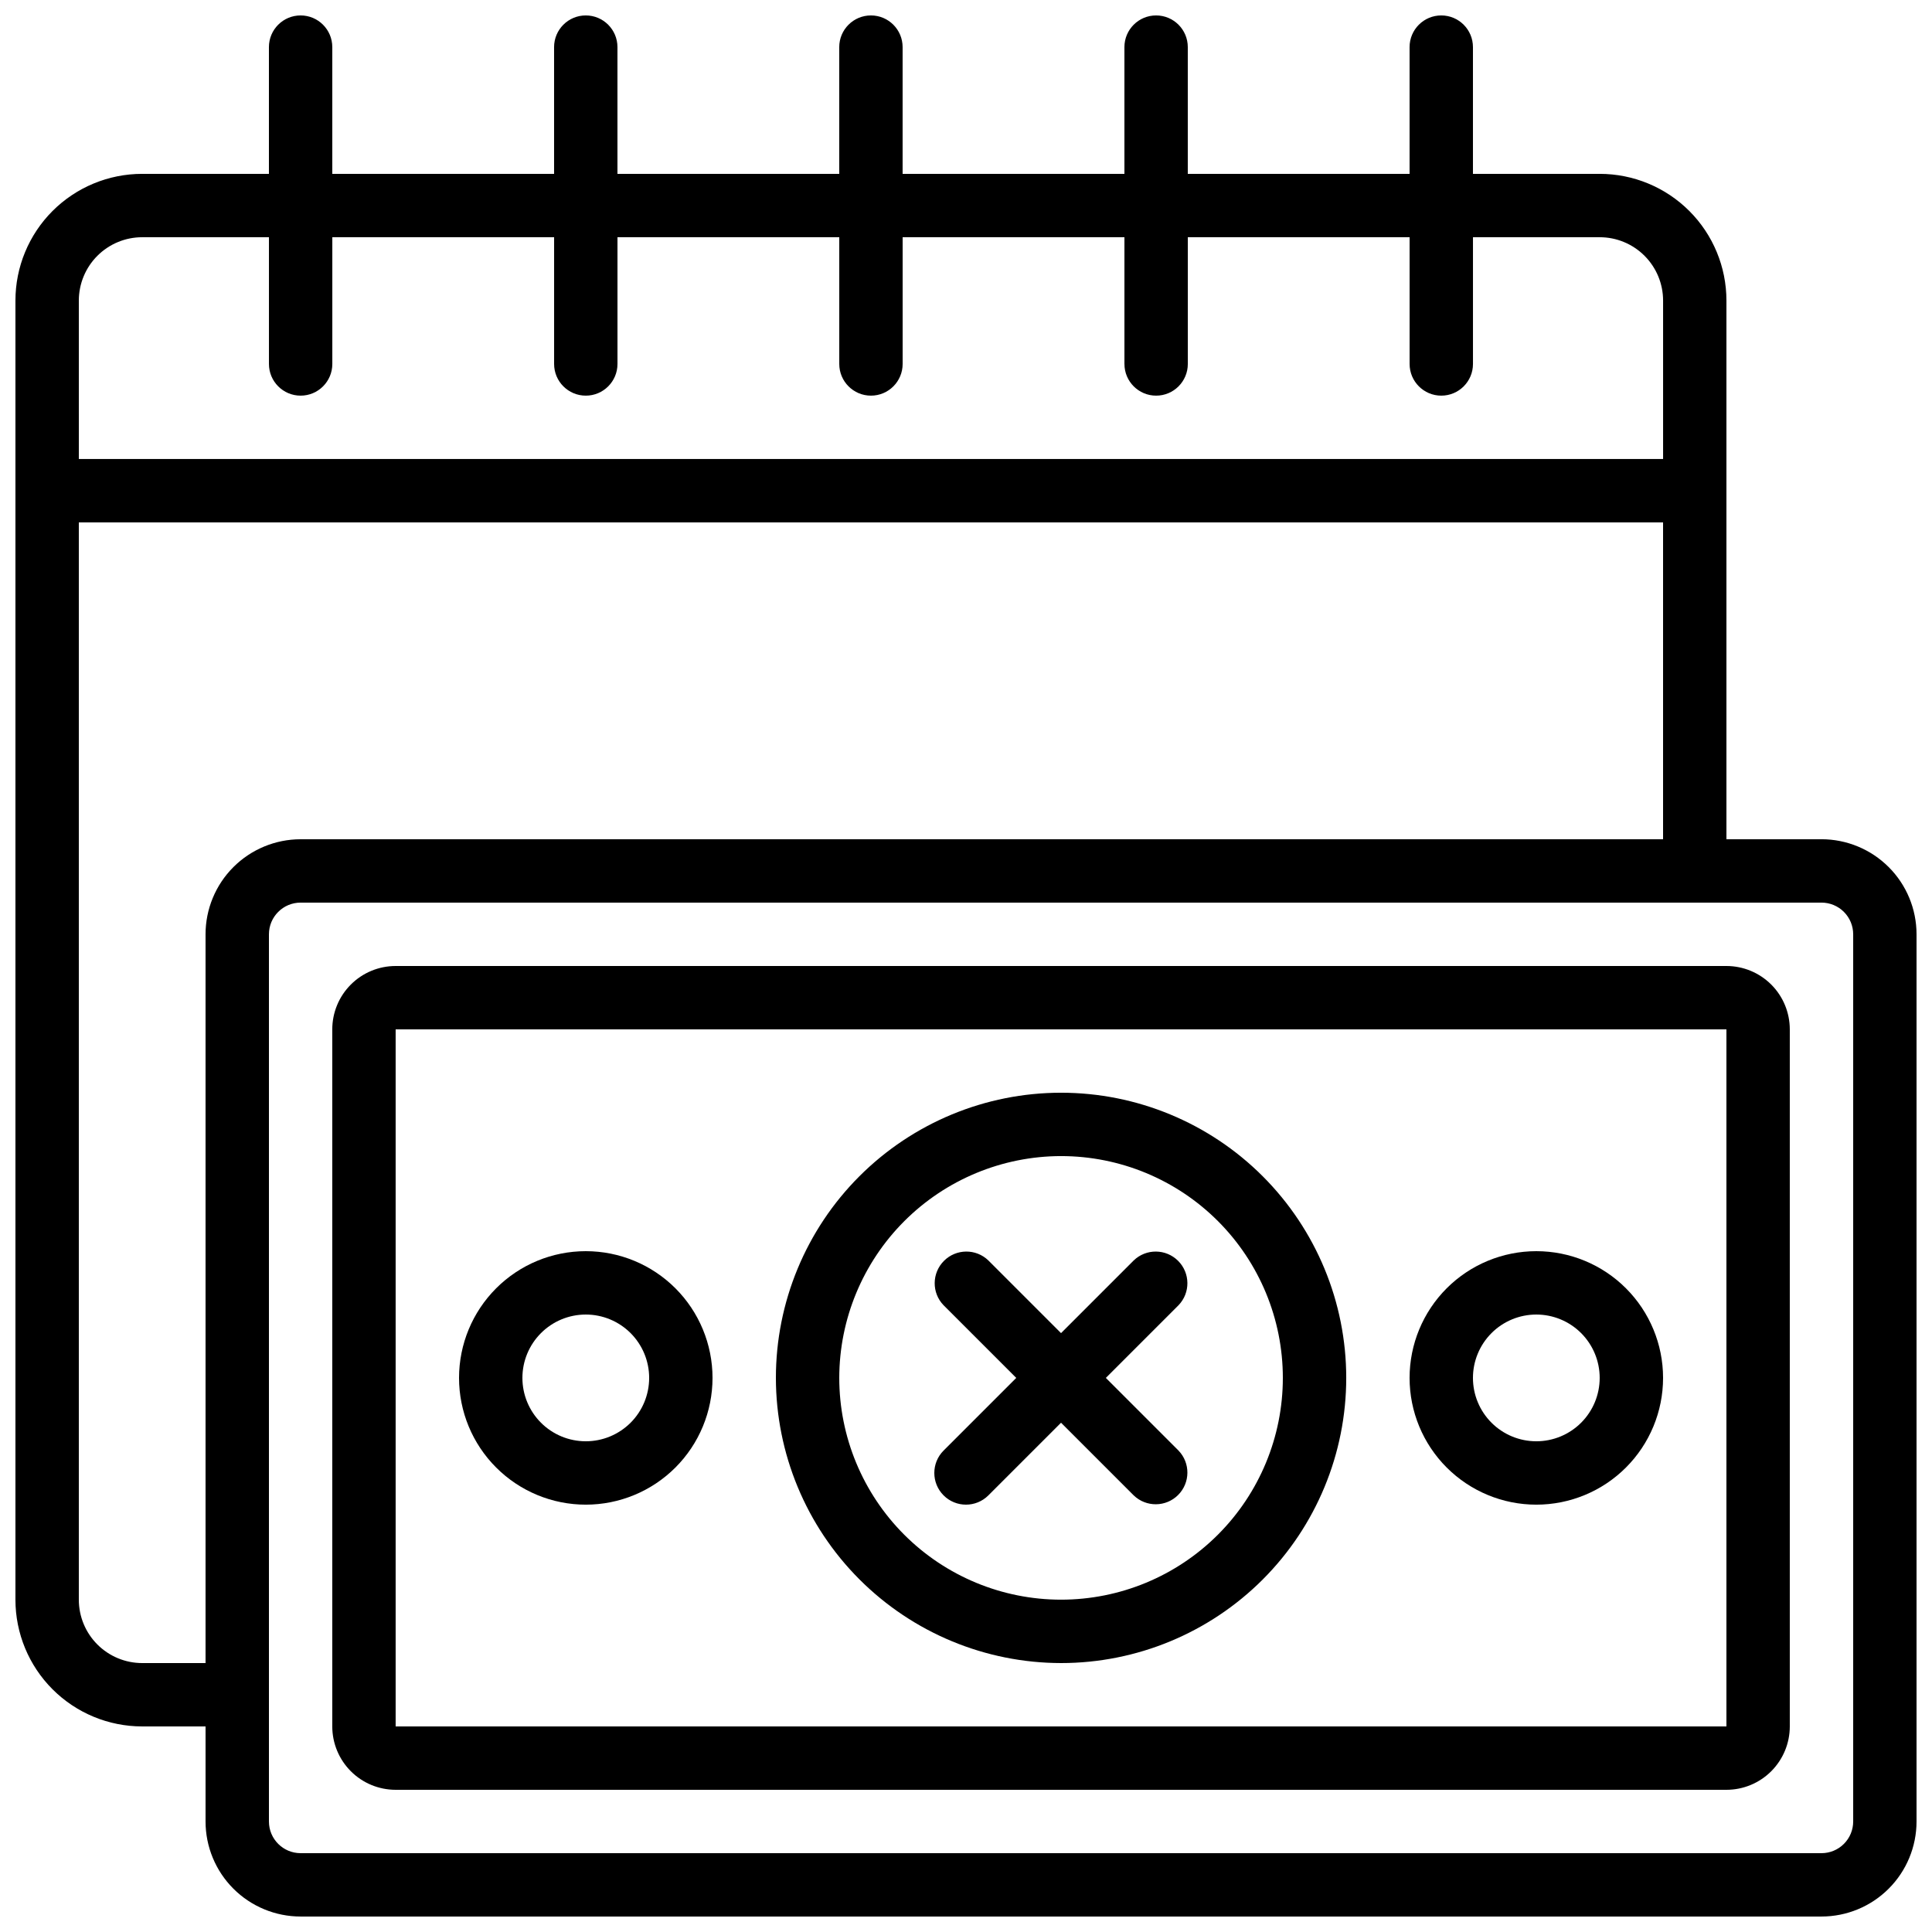
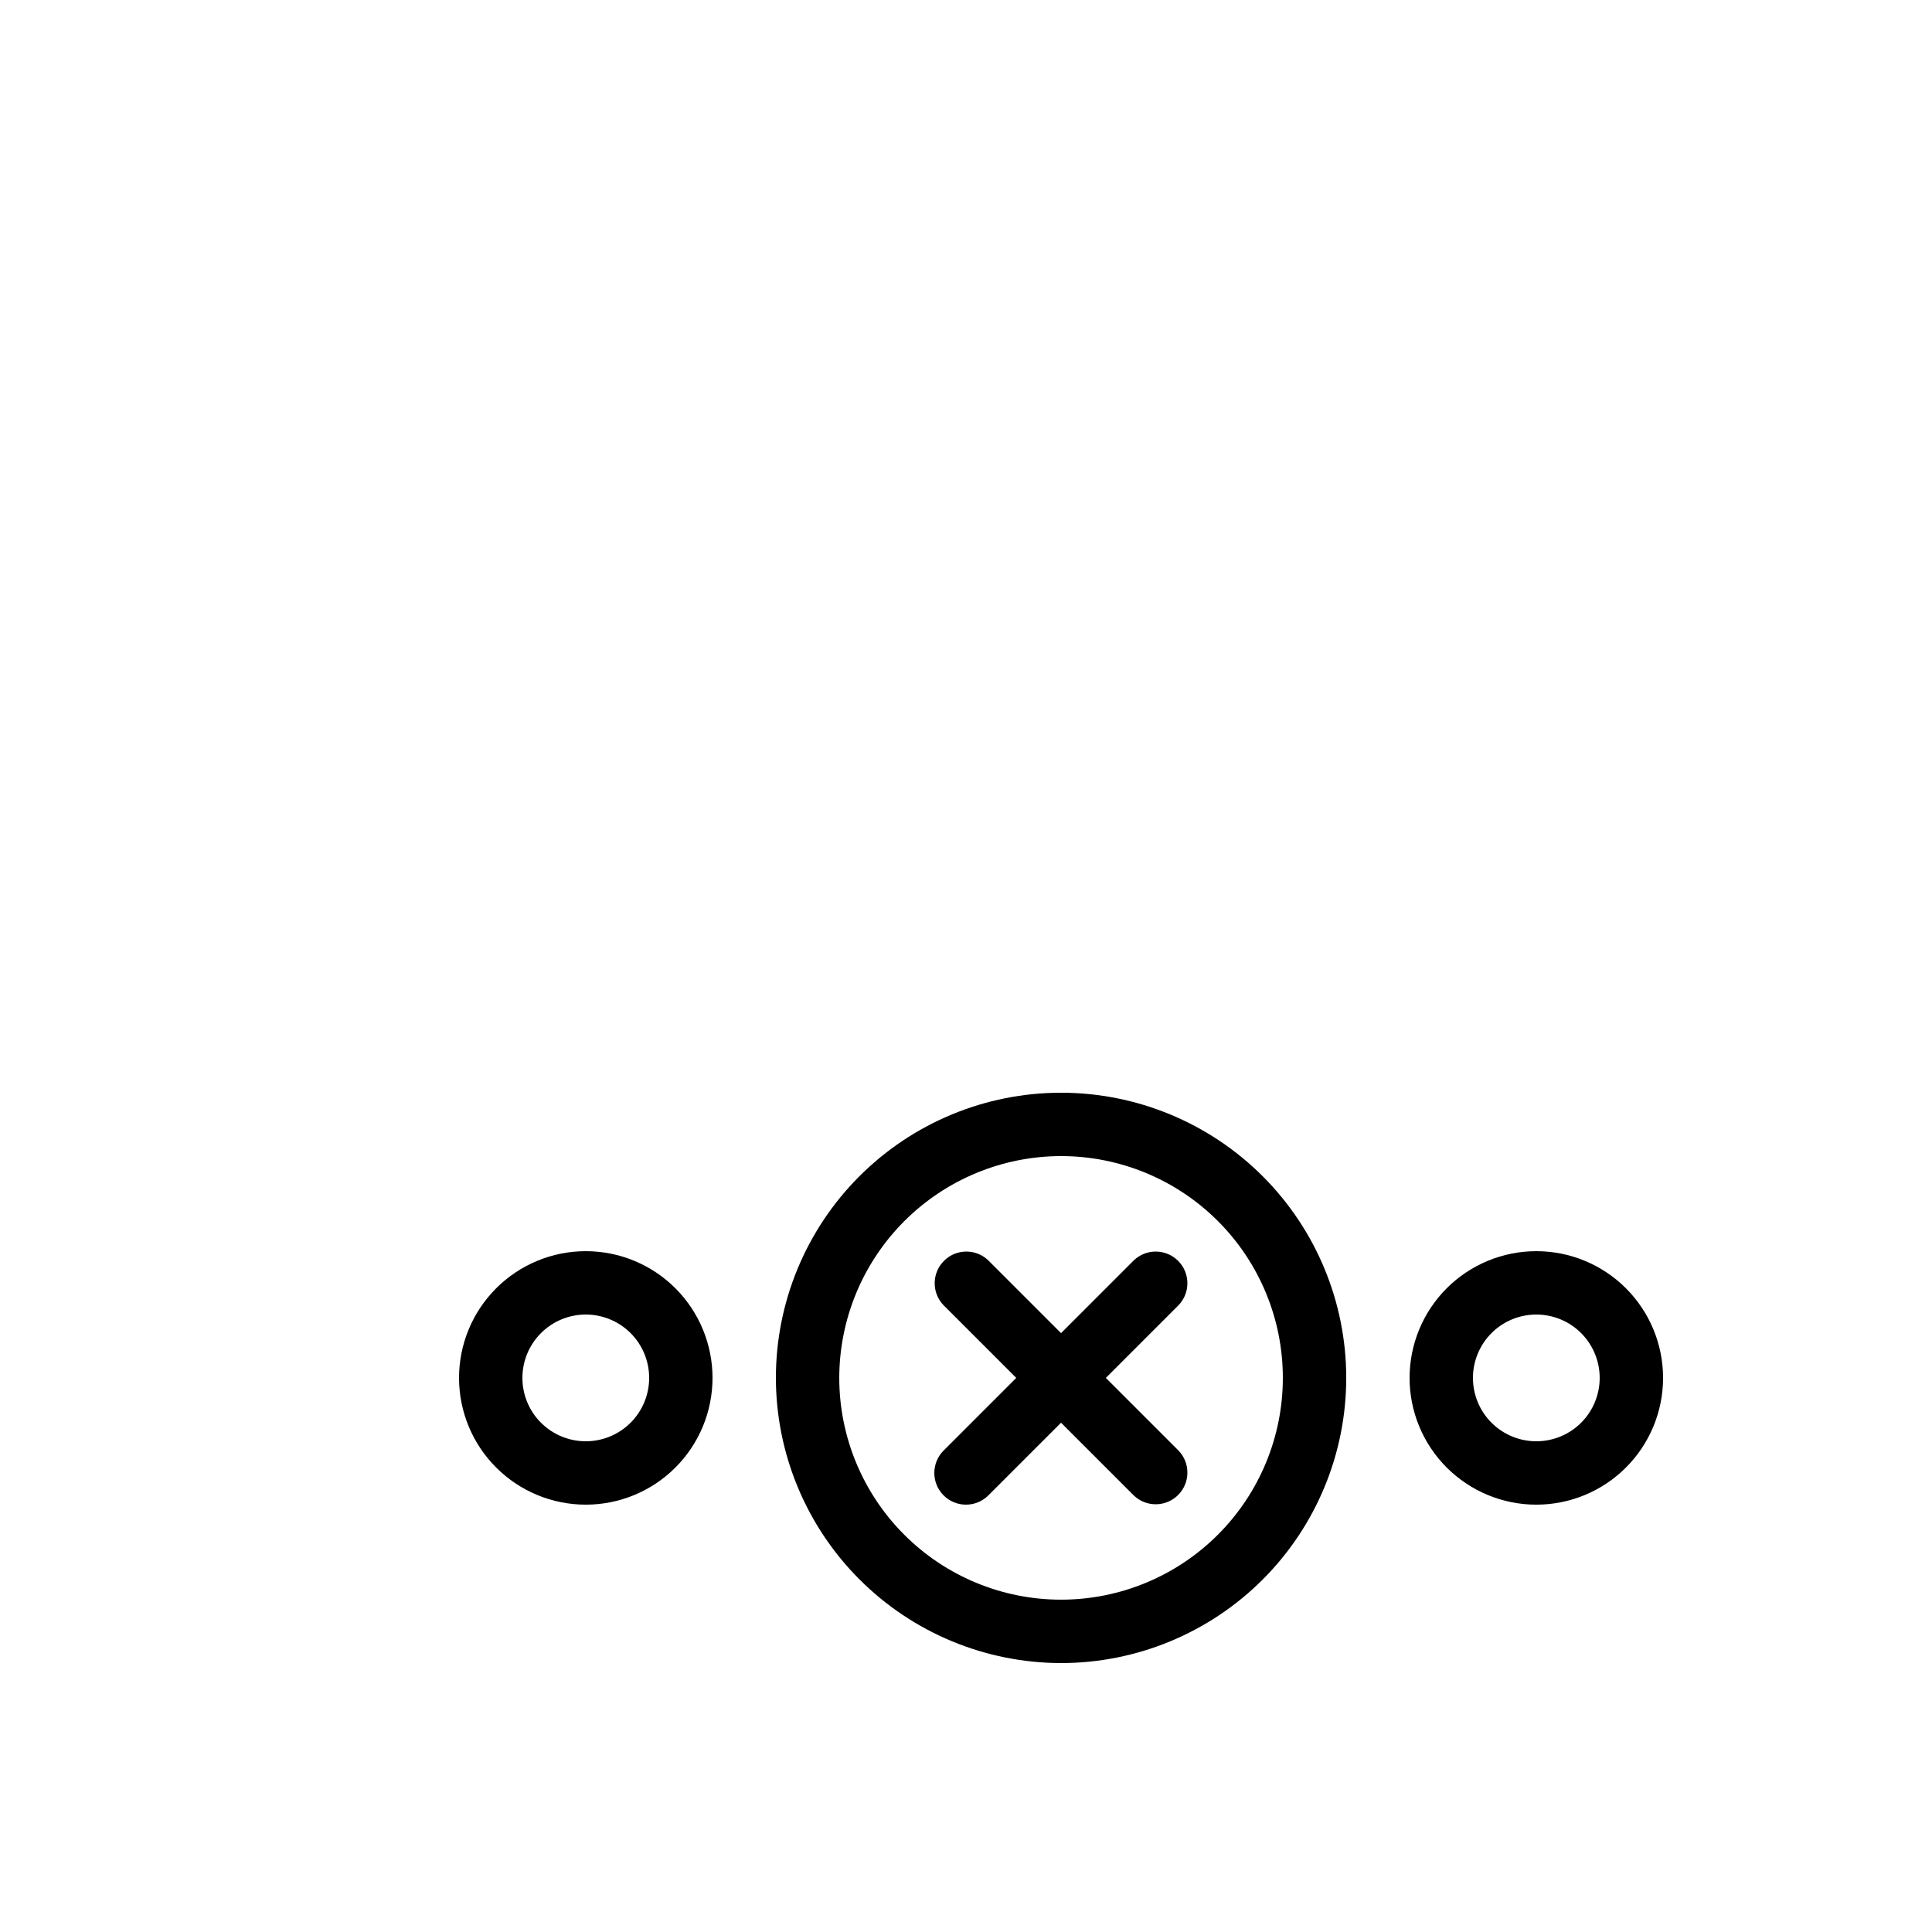
<svg xmlns="http://www.w3.org/2000/svg" width="800px" height="800px" version="1.1" viewBox="144 144 512 512">
  <defs>
    <clipPath id="a">
-       <path d="m148.09 148.09h503.81v503.81h-503.81z" />
-     </clipPath>
+       </clipPath>
  </defs>
  <g clip-path="url(#a)">
-     <path d="m626.71 366.41h-25.188v-142.75c0-8.906-3.539-17.449-9.84-23.75-6.297-6.297-14.84-9.836-23.75-9.836h-33.586v-33.586c0-4.641-3.758-8.398-8.398-8.398-4.637 0-8.395 3.758-8.395 8.398v33.586h-58.777v-33.586c0-4.641-3.762-8.398-8.398-8.398-4.637 0-8.395 3.758-8.395 8.398v33.586h-58.781v-33.586c0-4.641-3.758-8.398-8.395-8.398-4.637 0-8.398 3.758-8.398 8.398v33.586h-58.777v-33.586c0-4.641-3.758-8.398-8.395-8.398-4.641 0-8.398 3.758-8.398 8.398v33.586h-58.777v-33.586c0-4.641-3.762-8.398-8.398-8.398-4.637 0-8.395 3.758-8.395 8.398v33.586h-33.59c-8.906 0-17.449 3.539-23.75 9.836-6.297 6.301-9.836 14.844-9.836 23.75v344.27c0 8.91 3.539 17.453 9.836 23.75 6.301 6.301 14.844 9.84 23.75 9.84h16.797v25.191-0.004c0 6.684 2.652 13.09 7.375 17.812 4.727 4.727 11.133 7.379 17.812 7.379h403.05c6.684 0 13.09-2.652 17.812-7.379 4.727-4.723 7.379-11.129 7.379-17.812v-235.11c0-6.68-2.652-13.09-7.379-17.812-4.723-4.723-11.129-7.379-17.812-7.379zm-461.82-142.75c0-4.453 1.77-8.723 4.918-11.875 3.152-3.148 7.422-4.918 11.875-4.918h33.59v33.586c0 4.641 3.758 8.398 8.395 8.398 4.637 0 8.398-3.758 8.398-8.398v-33.586h58.777v33.586c0 4.641 3.758 8.398 8.398 8.398 4.637 0 8.395-3.758 8.395-8.398v-33.586h58.777v33.586c0 4.641 3.762 8.398 8.398 8.398 4.637 0 8.395-3.758 8.395-8.398v-33.586h58.777v33.586h0.004c0 4.641 3.758 8.398 8.395 8.398 4.637 0 8.398-3.758 8.398-8.398v-33.586h58.777v33.586c0 4.641 3.758 8.398 8.395 8.398 4.641 0 8.398-3.758 8.398-8.398v-33.586h33.586c4.457 0 8.727 1.77 11.875 4.918 3.152 3.152 4.922 7.422 4.922 11.875v41.984h-419.84zm16.793 361.07c-4.453 0-8.723-1.77-11.875-4.922-3.148-3.148-4.918-7.418-4.918-11.875v-285.49h419.84v83.969h-361.07c-6.68 0-13.086 2.656-17.812 7.379-4.723 4.723-7.375 11.133-7.375 17.812v193.13zm453.43 41.984v-0.004c0 2.231-0.883 4.363-2.461 5.938-1.574 1.578-3.707 2.461-5.938 2.461h-403.05c-4.637 0-8.395-3.758-8.395-8.398v-235.11c0-4.637 3.758-8.398 8.395-8.398h403.05c2.231 0 4.363 0.887 5.938 2.461 1.578 1.574 2.461 3.711 2.461 5.938z" />
-   </g>
-   <path d="m601.52 400h-352.67c-4.453 0-8.727 1.77-11.875 4.918-3.148 3.148-4.918 7.422-4.918 11.875v184.73c0 4.453 1.77 8.723 4.918 11.875 3.148 3.148 7.422 4.918 11.875 4.918h352.67c4.453 0 8.723-1.77 11.875-4.918 3.148-3.152 4.918-7.422 4.918-11.875v-184.73c0-4.453-1.77-8.727-4.918-11.875-3.152-3.148-7.422-4.918-11.875-4.918zm0 201.52h-352.67v-184.73h352.67z" />
+     </g>
  <path d="m425.19 584.73c20.043 0 39.266-7.965 53.438-22.137s22.137-33.395 22.137-53.438-7.965-39.266-22.137-53.438-33.395-22.133-53.438-22.133-39.262 7.961-53.438 22.133c-14.172 14.172-22.133 33.395-22.133 53.438 0.023 20.035 7.992 39.246 22.16 53.414 14.168 14.168 33.375 22.137 53.41 22.16zm0-134.35v-0.004c15.59 0 30.539 6.191 41.562 17.215s17.215 25.977 17.215 41.562c0 15.59-6.191 30.539-17.215 41.562s-25.973 17.215-41.562 17.215c-15.586 0-30.539-6.191-41.562-17.215-11.02-11.023-17.215-25.973-17.215-41.562 0.02-15.582 6.219-30.52 17.238-41.539 11.02-11.02 25.957-17.219 41.539-17.238z" />
  <path d="m299.24 542.75c8.906 0 17.449-3.539 23.75-9.84 6.297-6.297 9.836-14.84 9.836-23.75 0-8.906-3.539-17.449-9.836-23.75-6.301-6.297-14.844-9.836-23.75-9.836-8.91 0-17.453 3.539-23.75 9.836-6.301 6.301-9.84 14.844-9.84 23.75 0 8.91 3.539 17.453 9.84 23.75 6.297 6.301 14.84 9.84 23.75 9.84zm0-50.383c4.453 0 8.723 1.77 11.875 4.918 3.148 3.152 4.918 7.422 4.918 11.875s-1.77 8.727-4.918 11.875c-3.152 3.148-7.422 4.918-11.875 4.918-4.457 0-8.727-1.77-11.875-4.918-3.152-3.148-4.922-7.422-4.922-11.875s1.77-8.723 4.922-11.875c3.148-3.148 7.418-4.918 11.875-4.918z" />
  <path d="m551.14 542.75c8.91 0 17.453-3.539 23.75-9.84 6.301-6.297 9.84-14.84 9.84-23.75 0-8.906-3.539-17.449-9.84-23.75-6.297-6.297-14.84-9.836-23.75-9.836-8.906 0-17.449 3.539-23.75 9.836-6.297 6.301-9.836 14.844-9.836 23.75 0 8.91 3.539 17.453 9.836 23.75 6.301 6.301 14.844 9.84 23.75 9.84zm0-50.383c4.453 0 8.727 1.77 11.875 4.918 3.148 3.152 4.918 7.422 4.918 11.875s-1.77 8.727-4.918 11.875-7.422 4.918-11.875 4.918-8.727-1.77-11.875-4.918-4.918-7.422-4.918-11.875 1.77-8.723 4.918-11.875c3.148-3.148 7.422-4.918 11.875-4.918z" />
  <path d="m394.06 540.29c3.277 3.277 8.594 3.277 11.871 0l19.254-19.254 19.254 19.254c3.297 3.18 8.535 3.137 11.773-0.102 3.238-3.242 3.285-8.477 0.102-11.773l-19.254-19.254 19.254-19.254c3.184-3.293 3.137-8.531-0.102-11.77-3.238-3.238-8.477-3.285-11.773-0.102l-19.254 19.254-19.254-19.254c-3.293-3.184-8.531-3.137-11.77 0.102-3.238 3.238-3.285 8.477-0.102 11.77l19.254 19.254-19.254 19.254c-3.277 3.281-3.277 8.594 0 11.875z" />
</svg>